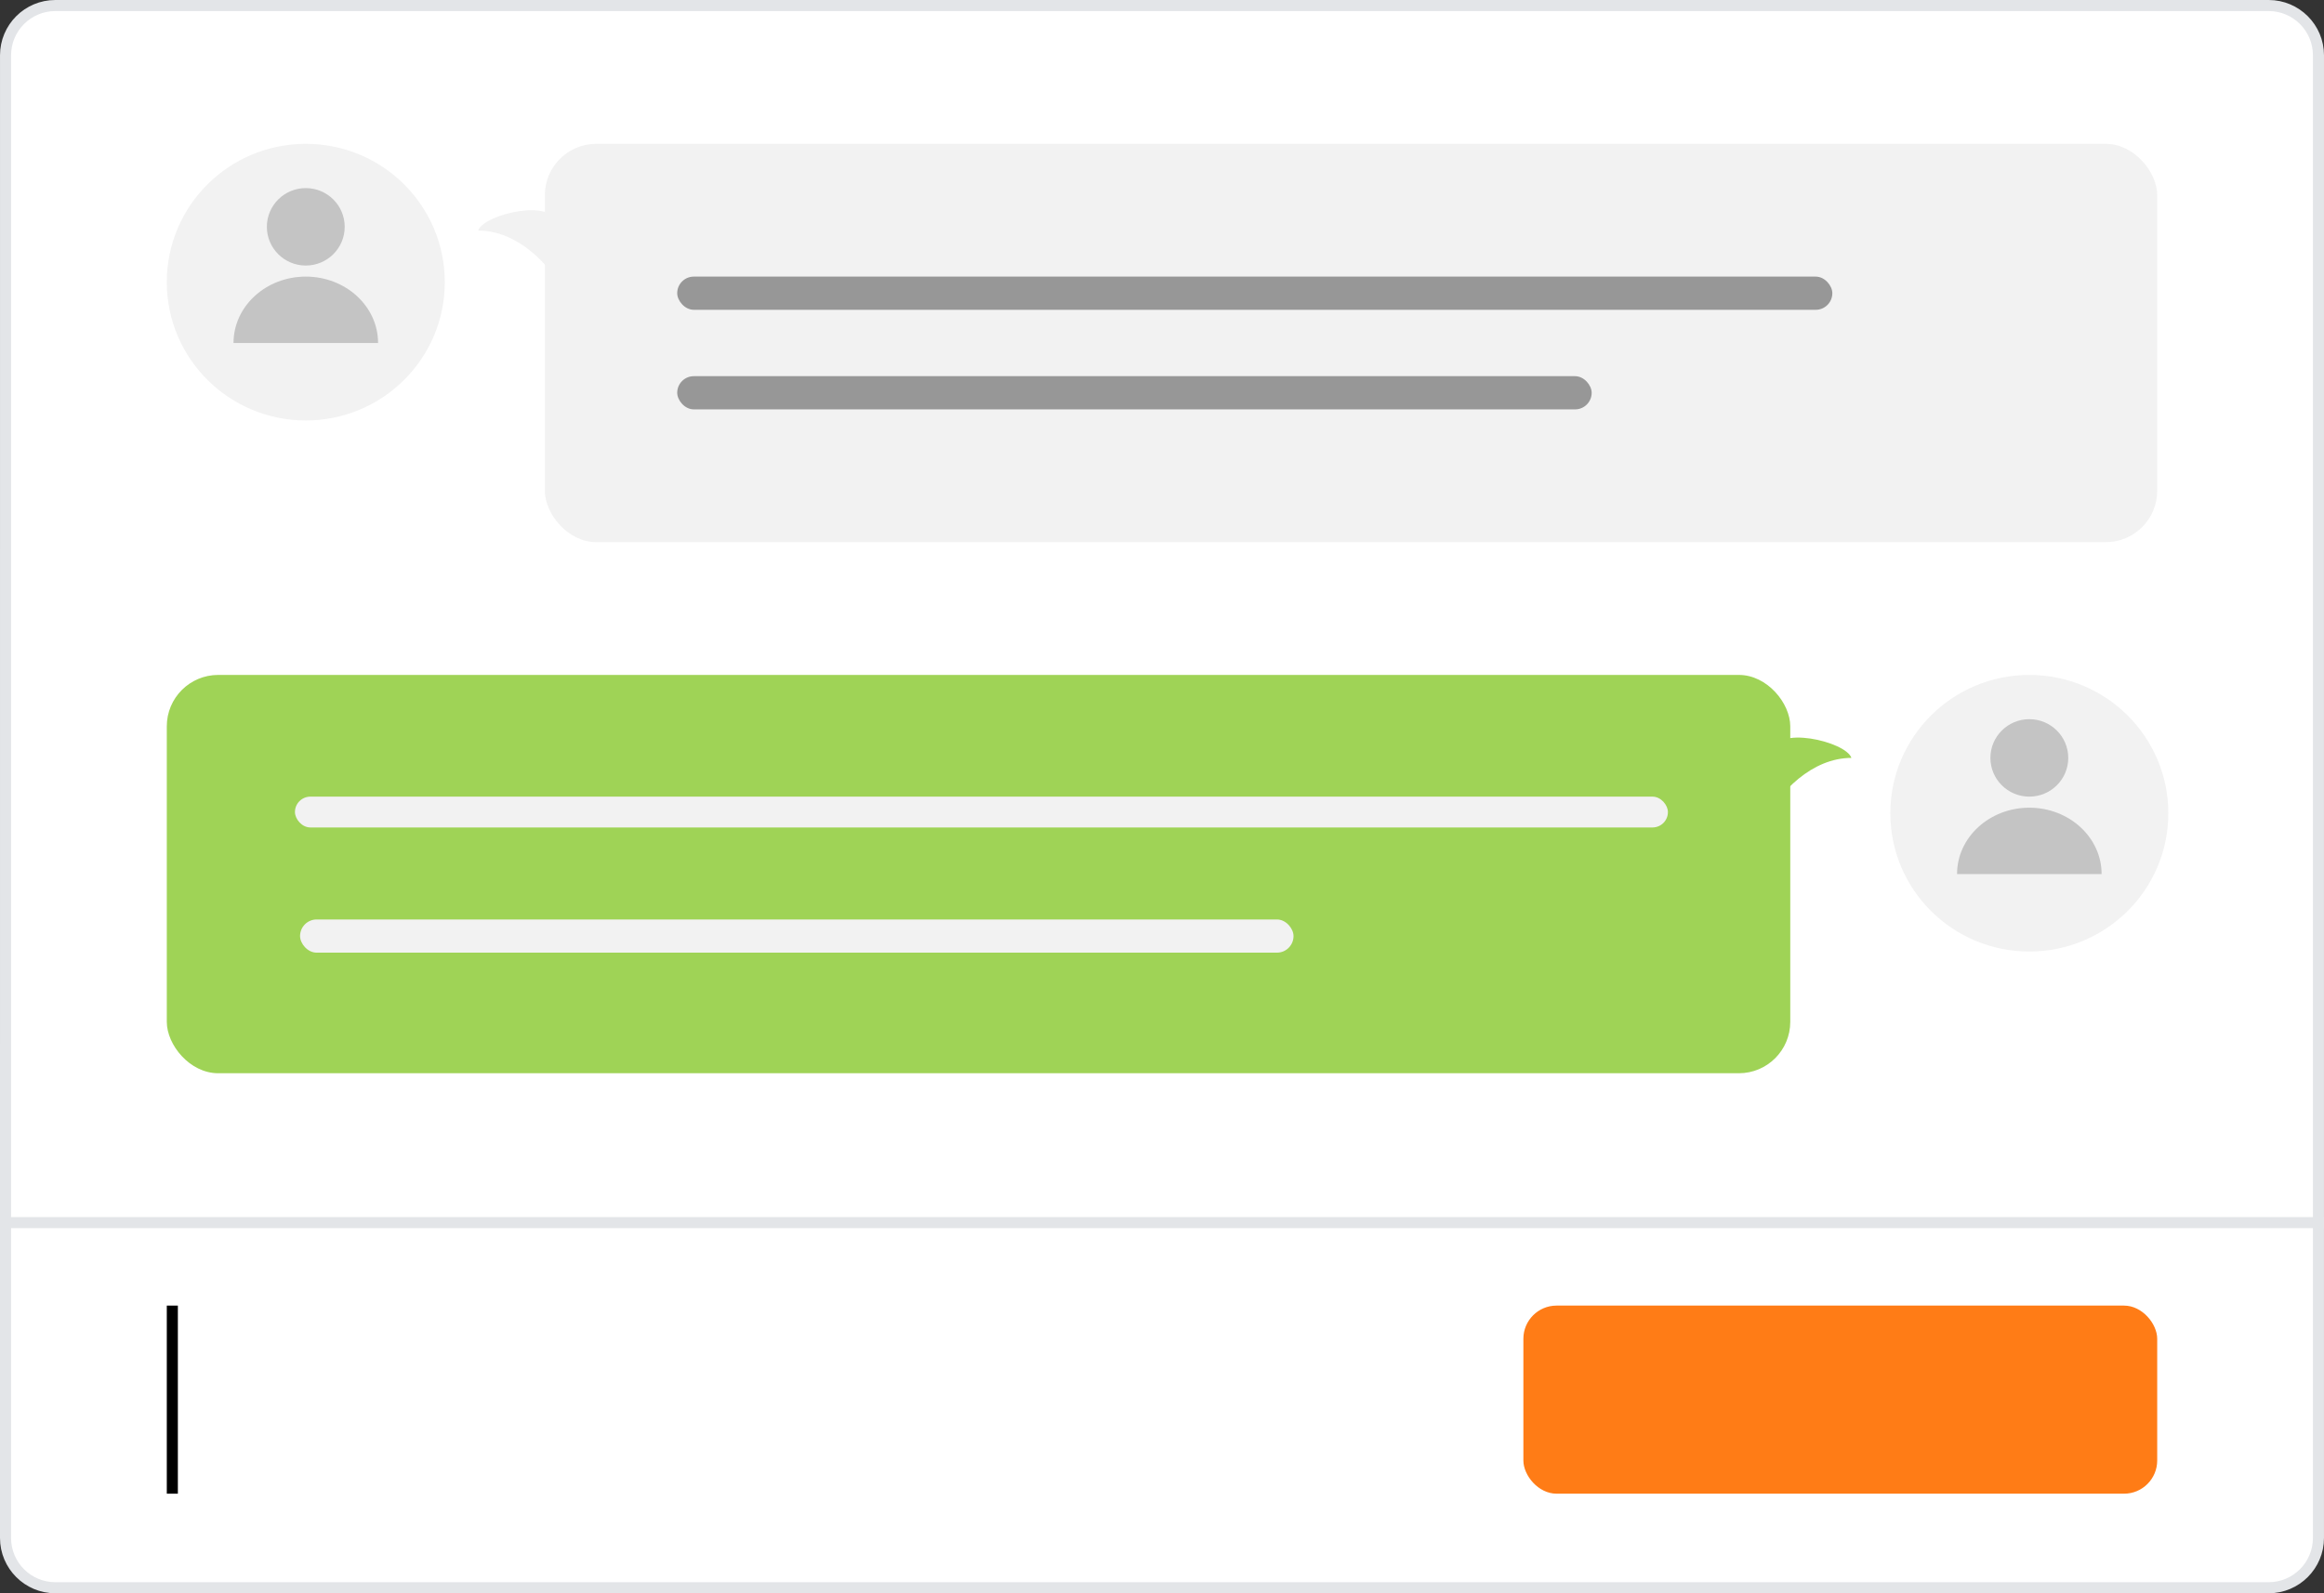
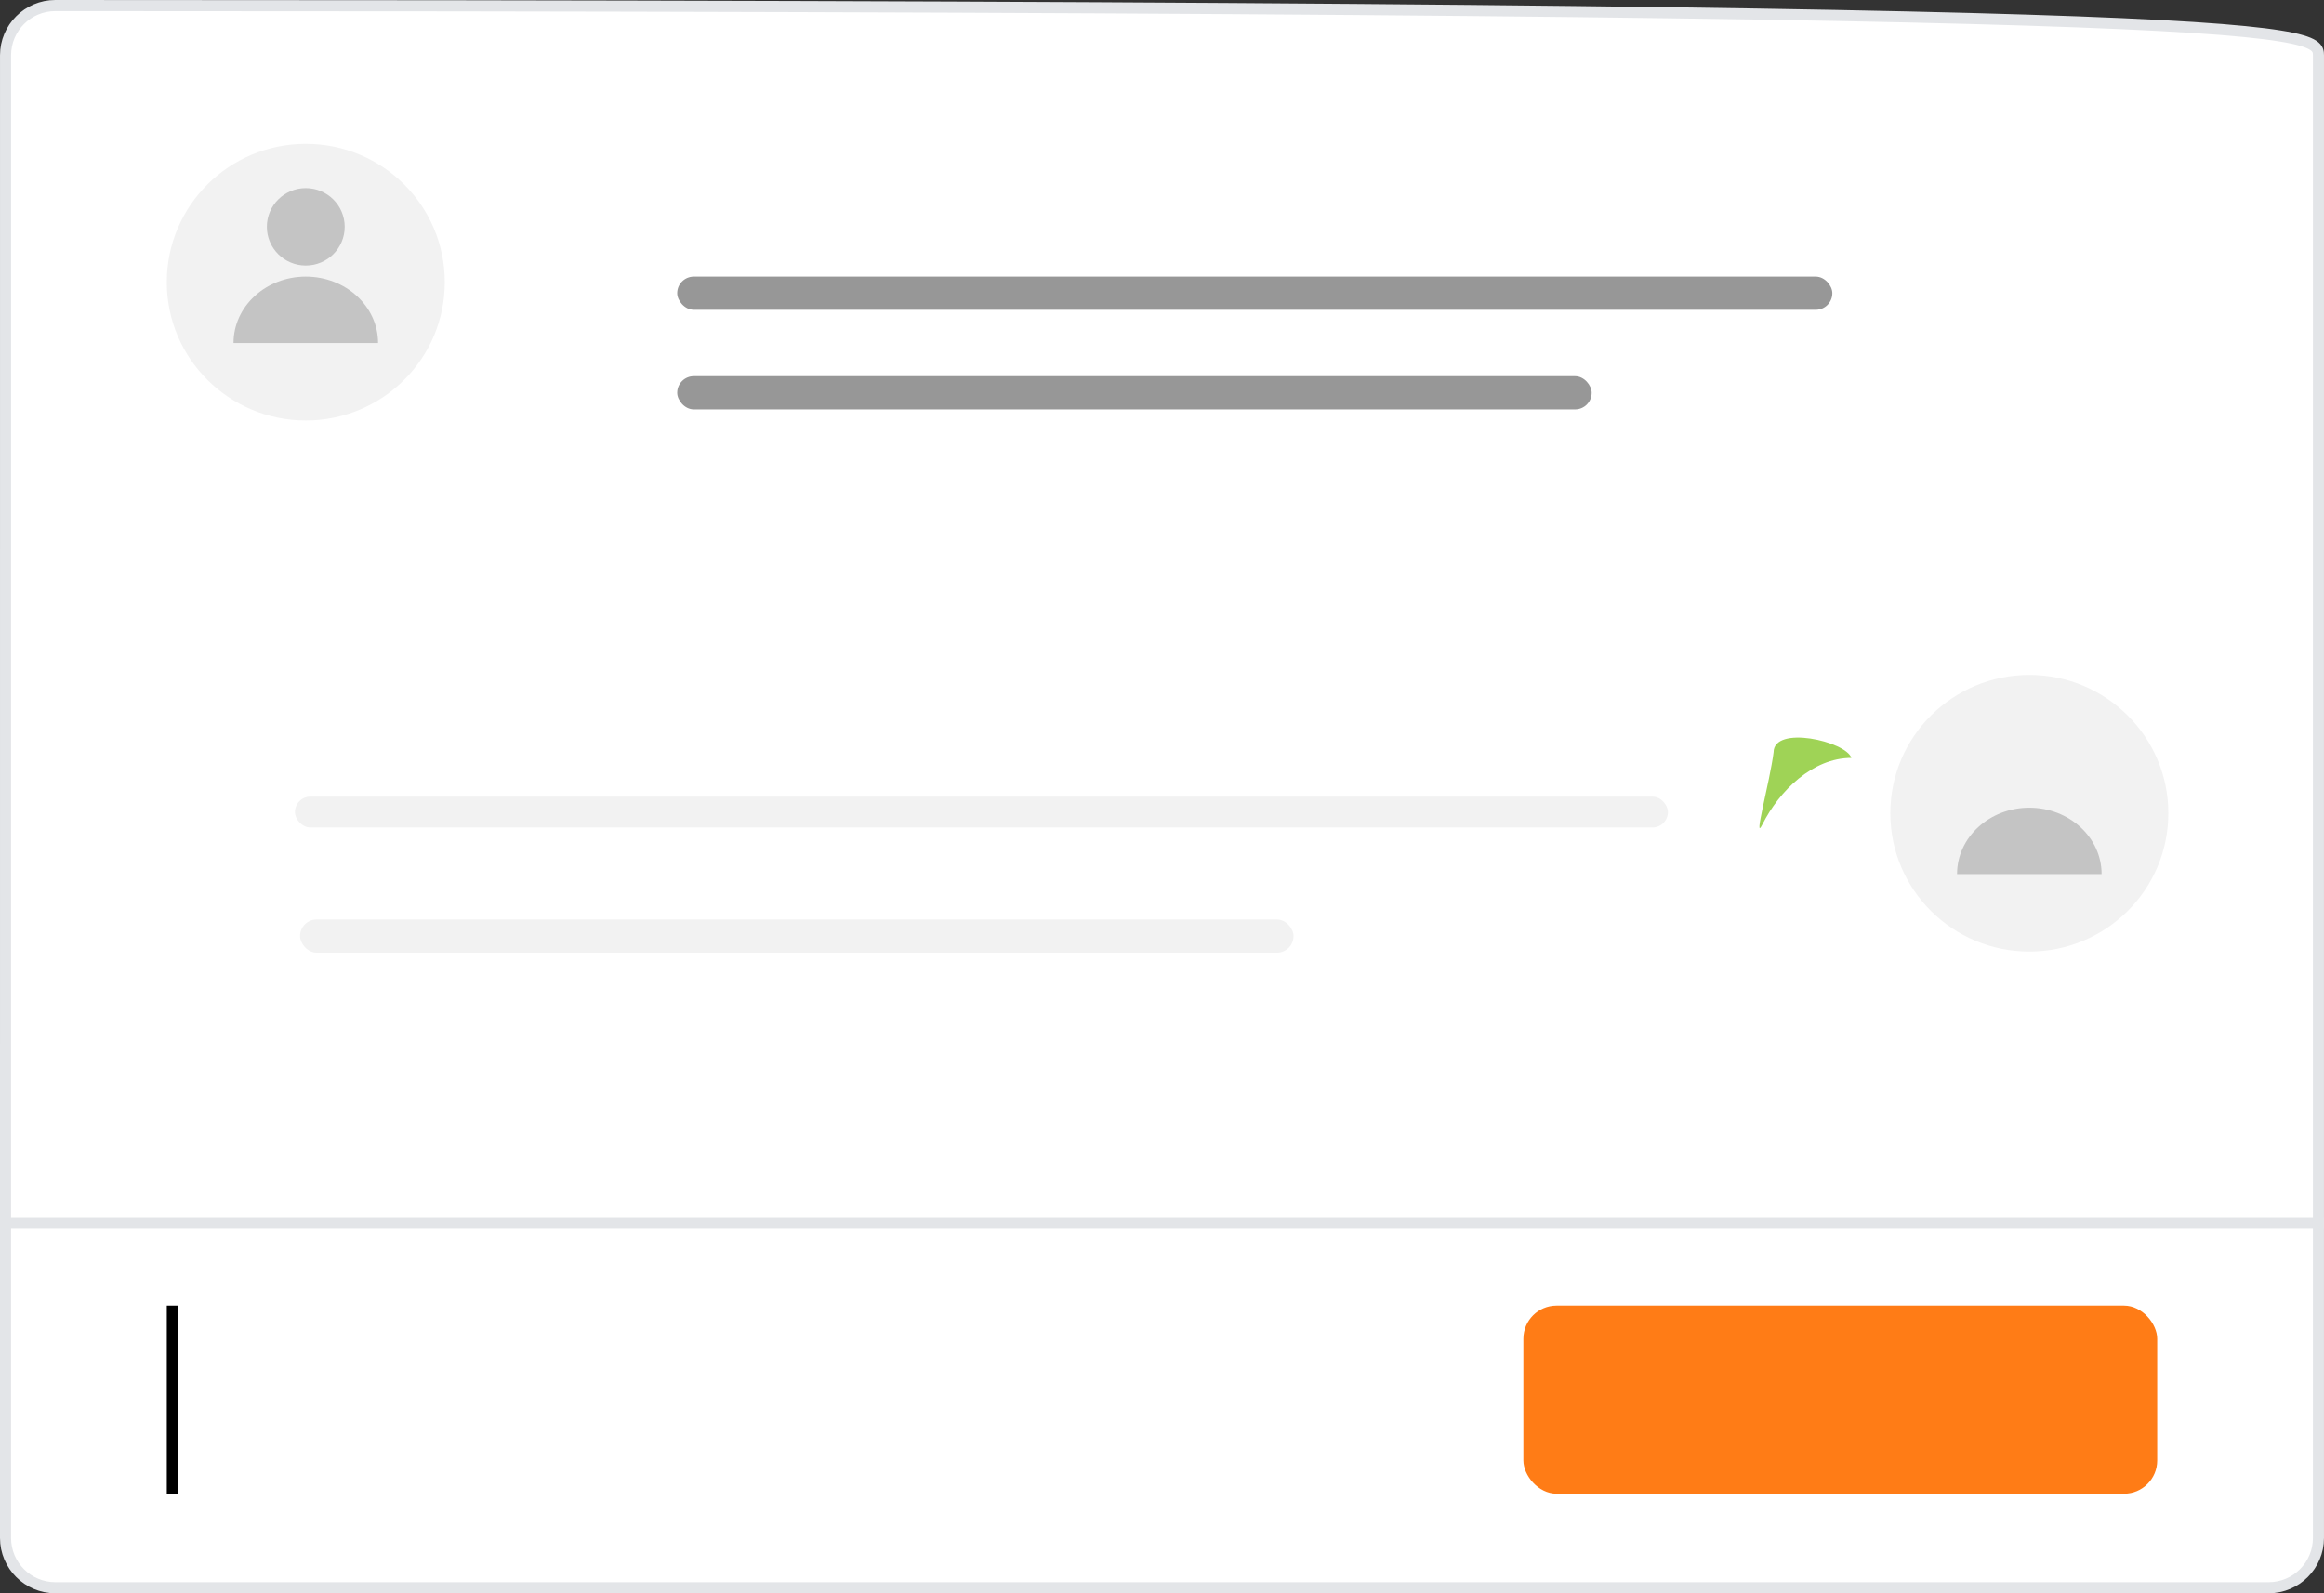
<svg xmlns="http://www.w3.org/2000/svg" width="210" height="144" viewBox="0 0 210 144" fill="none">
  <rect x="0" y="0" width="210" height="144" fill="#333333" stroke="none" />
-   <path d="M209.499 139C209.499 141.485 207.484 143.5 204.999 143.5L5 143.5C2.515 143.5 0.5 141.485 0.5 139L0.501 5C0.501 2.515 2.516 0.5 5.001 0.5L205 0.5C207.485 0.5 209.5 2.515 209.5 5L209.499 139Z" fill="white" stroke="#E3E5E8" />
+   <path d="M209.499 139C209.499 141.485 207.484 143.5 204.999 143.5L5 143.5C2.515 143.5 0.5 141.485 0.5 139L0.501 5C0.501 2.515 2.516 0.5 5.001 0.5C207.485 0.5 209.5 2.515 209.5 5L209.499 139Z" fill="white" stroke="#E3E5E8" />
  <rect x="137.655" y="118" width="57.273" height="17" rx="3" fill="#FF7C16" />
-   <rect x="15.072" y="61" width="146.699" height="36" rx="4.644" fill="#9FD356" />
  <rect x="26.652" y="72" width="124.064" height="2.787" rx="1.393" fill="#F2F2F2" />
  <rect x="27.114" y="83.102" width="89.771" height="3" rx="1.5" fill="#F2F2F2" />
-   <rect x="49.234" y="13" width="145.694" height="36" rx="4.644" fill="#F2F2F2" />
  <rect x="61.194" y="25" width="104.378" height="3" rx="1.5" fill="#979797" />
  <rect x="61.194" y="34" width="82.632" height="3" rx="1.5" fill="#979797" />
  <path d="M167.296 68.5C166.794 67 160.263 65.5 160.263 68C159.928 70.667 158.359 76.289 159.258 74.5C160.765 71.5 163.779 68.5 167.296 68.5Z" fill="#9FD356" />
-   <path d="M43.206 20.837C43.708 19.337 50.239 17.837 50.239 20.337C50.574 23.004 52.143 28.625 51.244 26.837C49.737 23.837 46.723 20.837 43.206 20.837Z" fill="#F2F2F2" />
  <ellipse cx="27.632" cy="25.5" rx="12.56" ry="12.5" fill="#F2F2F2" />
  <ellipse cx="27.631" cy="20.5" rx="3.517" ry="3.5" fill="#C4C4C4" />
  <path d="M27.632 25C24.025 25 21.101 27.686 21.101 31H34.163C34.163 27.686 31.239 25 27.632 25Z" fill="#C4C4C4" />
  <ellipse cx="183.373" cy="73.5" rx="12.56" ry="12.5" fill="#F2F2F2" />
-   <ellipse cx="183.373" cy="68.5" rx="3.517" ry="3.5" fill="#C4C4C4" />
  <path d="M183.373 73C179.766 73 176.842 75.686 176.842 79H189.904C189.904 75.686 186.98 73 183.373 73Z" fill="#C4C4C4" />
  <line x1="-4.39205e-08" y1="110.5" x2="210" y2="110.5" stroke="#E3E5E8" />
  <line x1="15.572" y1="118" x2="15.572" y2="135" stroke="black" />
</svg>